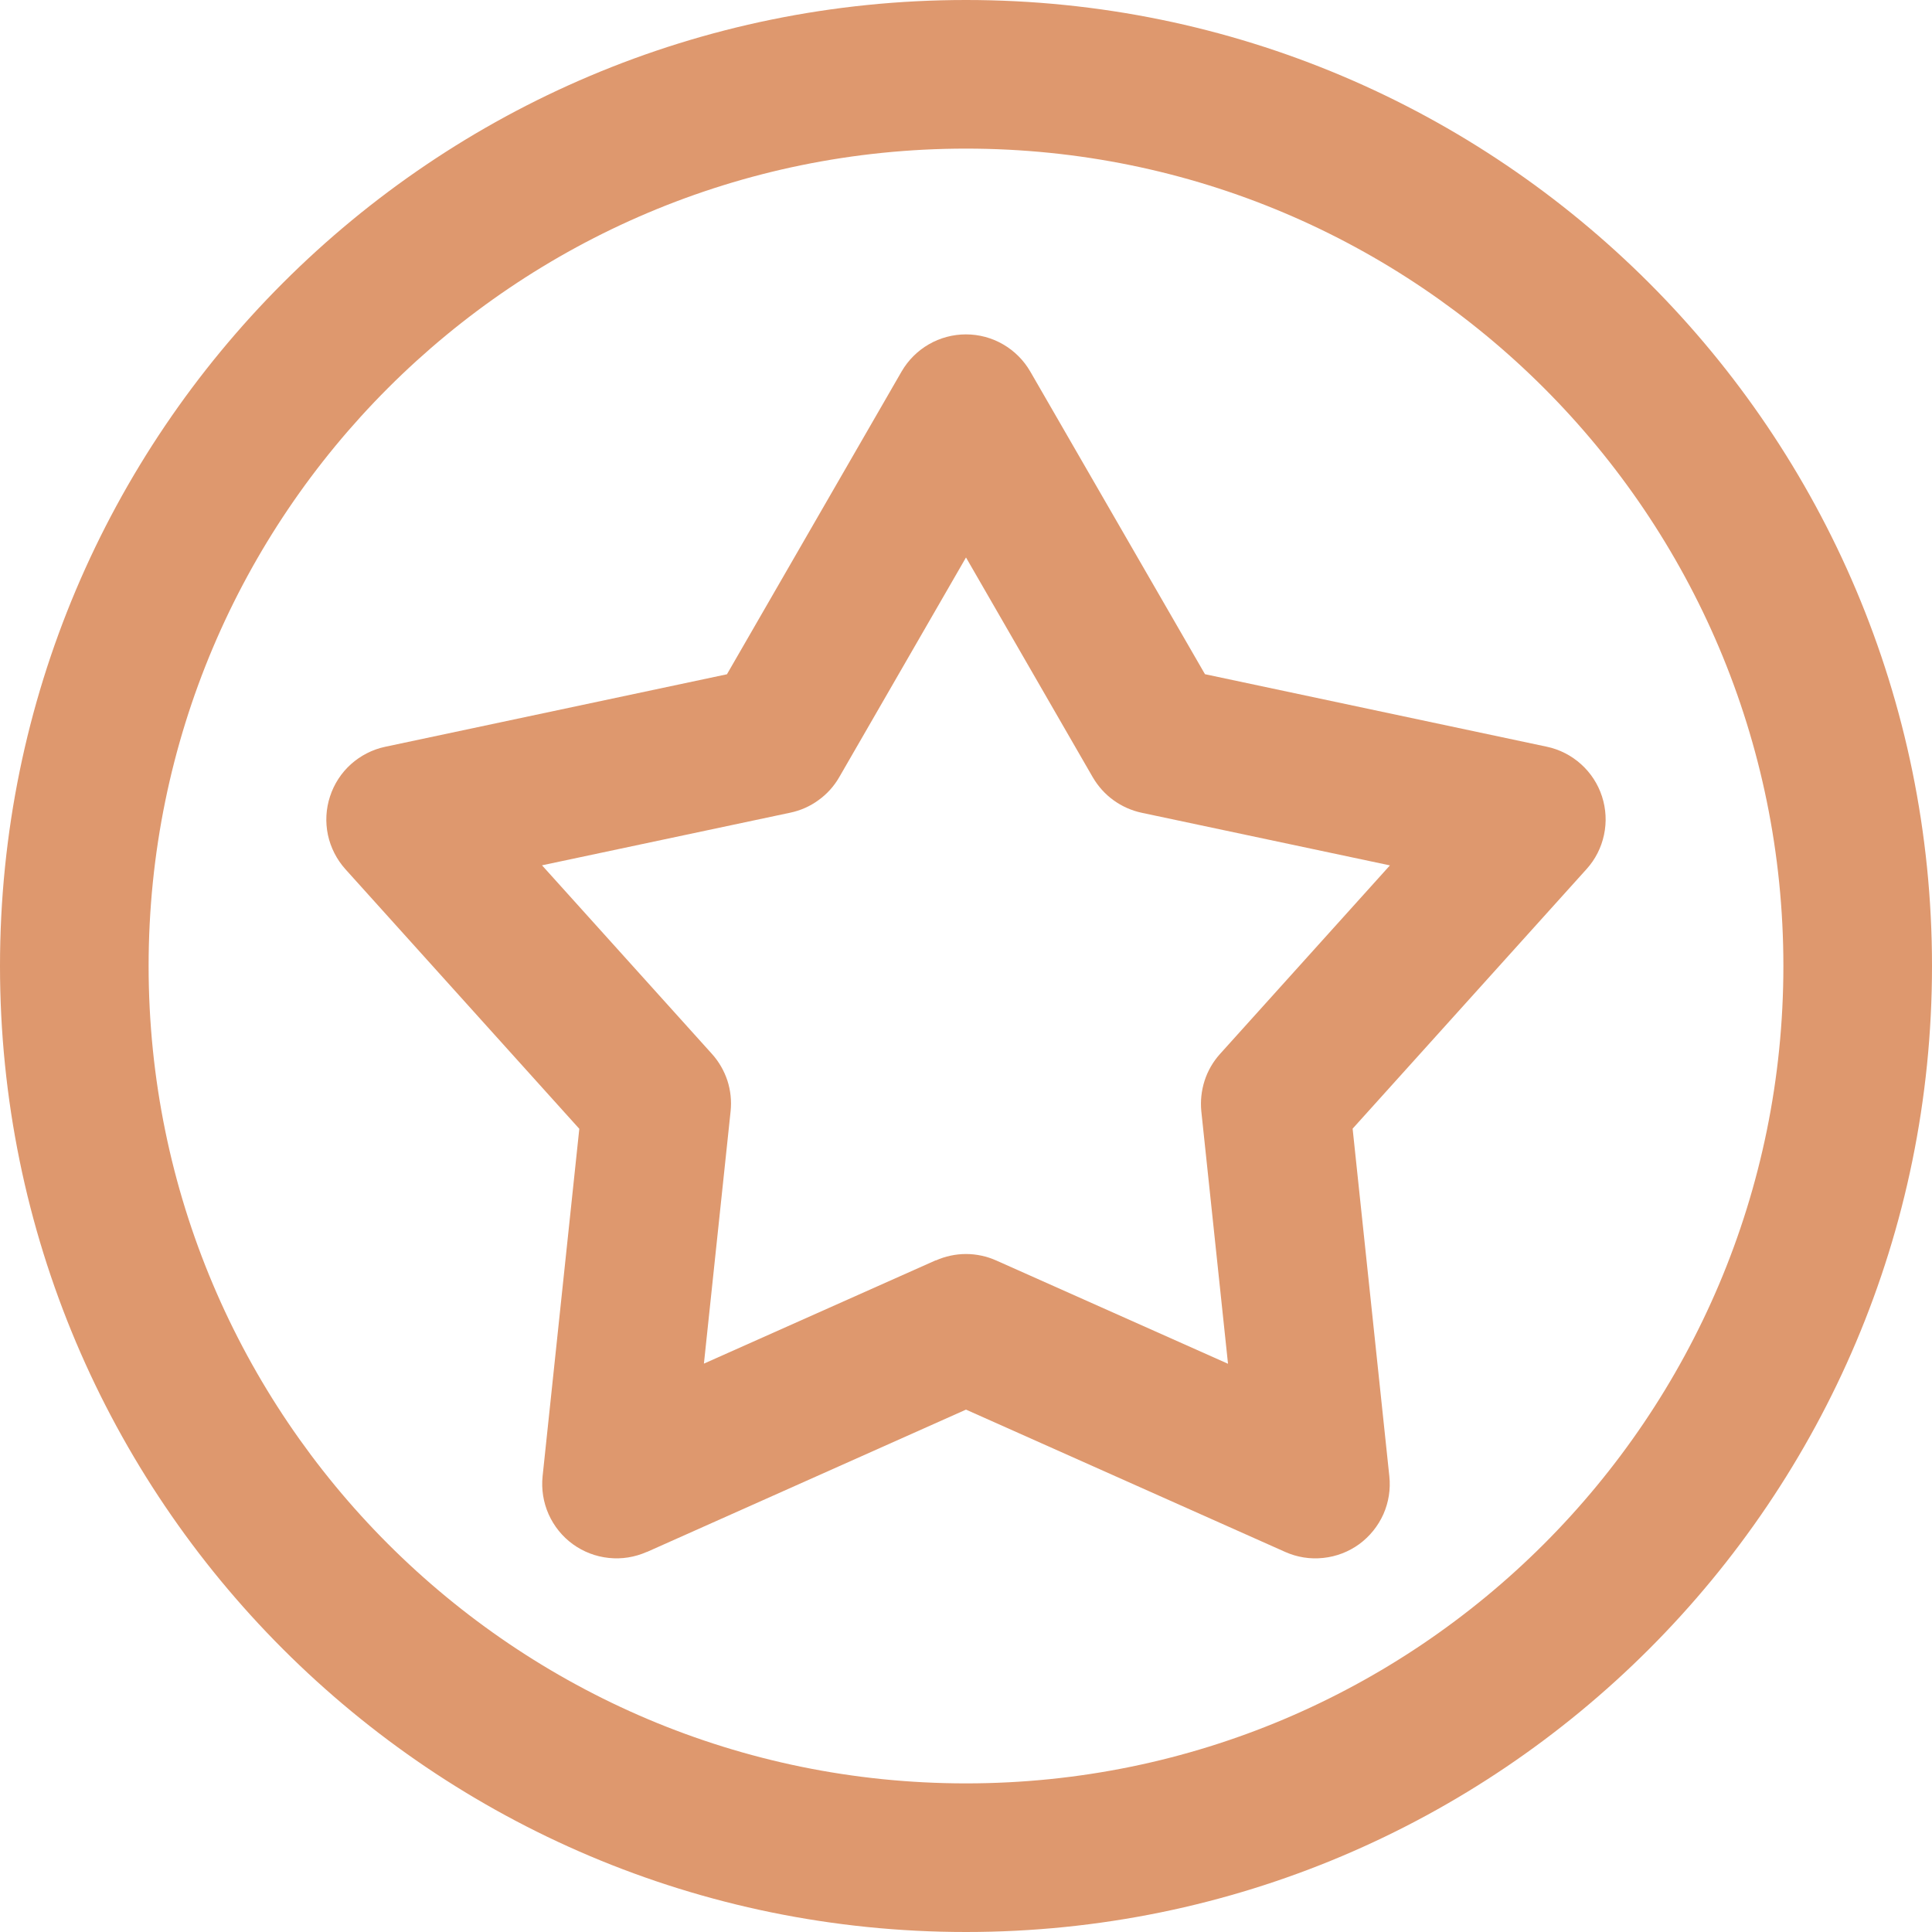
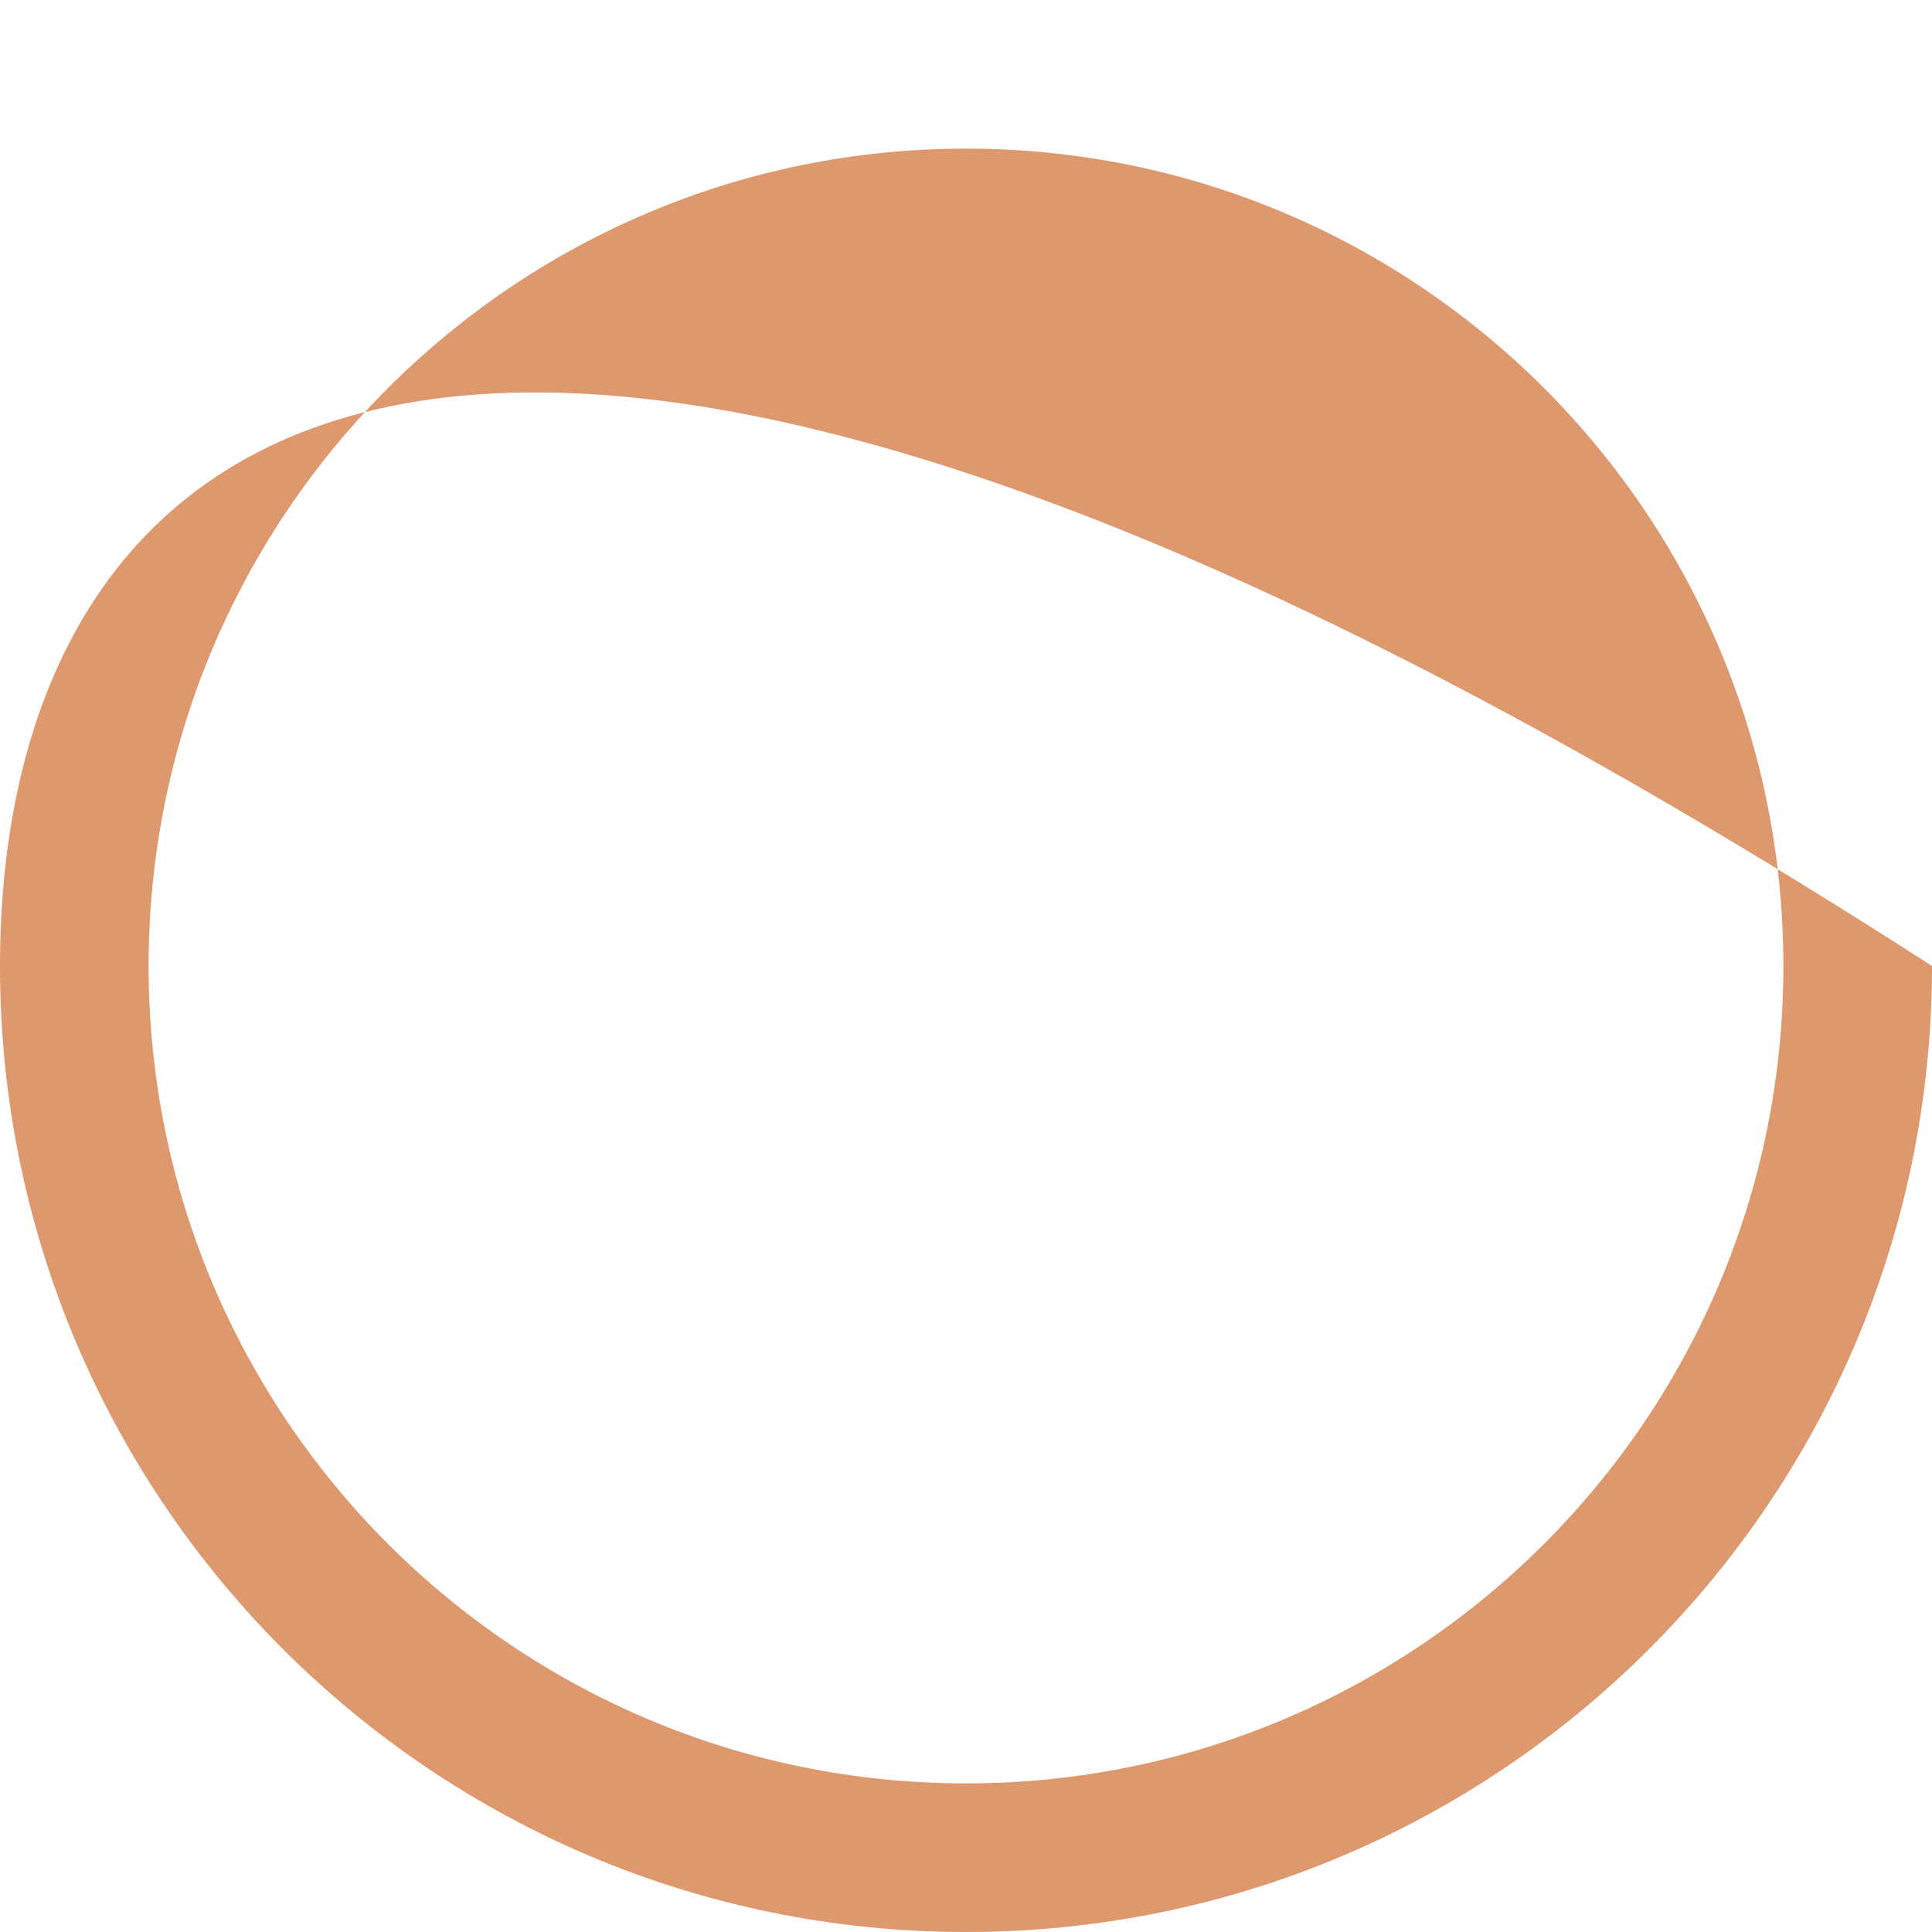
<svg xmlns="http://www.w3.org/2000/svg" width="26" height="26" viewBox="0 0 26 26" fill="none">
-   <path fill-rule="evenodd" clip-rule="evenodd" d="M8.705 20.886L13 18.97L17.295 20.885C17.456 20.957 17.632 20.985 17.807 20.966C17.982 20.948 18.149 20.884 18.291 20.781C18.433 20.677 18.545 20.538 18.617 20.378C18.688 20.217 18.716 20.041 18.697 19.866L18.203 15.189L21.351 11.696C21.469 11.566 21.55 11.406 21.586 11.235C21.623 11.063 21.613 10.885 21.559 10.718C21.505 10.551 21.408 10.402 21.277 10.284C21.147 10.167 20.988 10.085 20.816 10.049L16.216 9.073L13.865 5C13.777 4.848 13.651 4.722 13.499 4.634C13.347 4.546 13.175 4.5 12.999 4.5C12.824 4.5 12.651 4.546 12.499 4.634C12.347 4.722 12.221 4.848 12.133 5L9.783 9.074L5.183 10.05C5.012 10.086 4.853 10.168 4.722 10.285C4.592 10.402 4.495 10.552 4.441 10.719C4.386 10.886 4.377 11.064 4.413 11.236C4.45 11.408 4.531 11.566 4.648 11.697L7.796 15.191L7.302 19.867C7.284 20.042 7.312 20.218 7.383 20.378C7.455 20.539 7.567 20.678 7.709 20.781C7.851 20.884 8.018 20.948 8.193 20.966C8.367 20.985 8.544 20.956 8.704 20.885M12.592 16.961L9.473 18.351L9.832 14.956C9.847 14.816 9.832 14.675 9.789 14.542C9.745 14.409 9.674 14.286 9.58 14.182L7.294 11.645L10.634 10.937C10.772 10.908 10.902 10.851 11.015 10.768C11.129 10.686 11.224 10.581 11.294 10.459L13 7.502L14.706 10.46C14.777 10.581 14.871 10.687 14.985 10.769C15.098 10.851 15.228 10.909 15.365 10.938L18.705 11.646L16.419 14.183C16.325 14.287 16.254 14.41 16.211 14.543C16.168 14.677 16.153 14.818 16.167 14.957L16.526 18.353L13.407 16.963C13.279 16.906 13.14 16.876 13 16.876C12.86 16.876 12.721 16.906 12.593 16.963" fill="#DE986E" />
-   <path fill-rule="evenodd" clip-rule="evenodd" d="M13 24C19.075 24 24 19.075 24 13C24 6.925 19.075 2 13 2C6.925 2 2 6.925 2 13C2 19.075 6.925 24 13 24ZM13 26C20.18 26 26 20.18 26 13C26 5.82 20.18 0 13 0C5.82 0 0 5.82 0 13C0 20.18 5.82 26 13 26Z" fill="#DE986E" />
+   <path fill-rule="evenodd" clip-rule="evenodd" d="M13 24C19.075 24 24 19.075 24 13C24 6.925 19.075 2 13 2C6.925 2 2 6.925 2 13C2 19.075 6.925 24 13 24ZM13 26C20.18 26 26 20.18 26 13C5.82 0 0 5.82 0 13C0 20.18 5.82 26 13 26Z" fill="#DE986E" />
</svg>